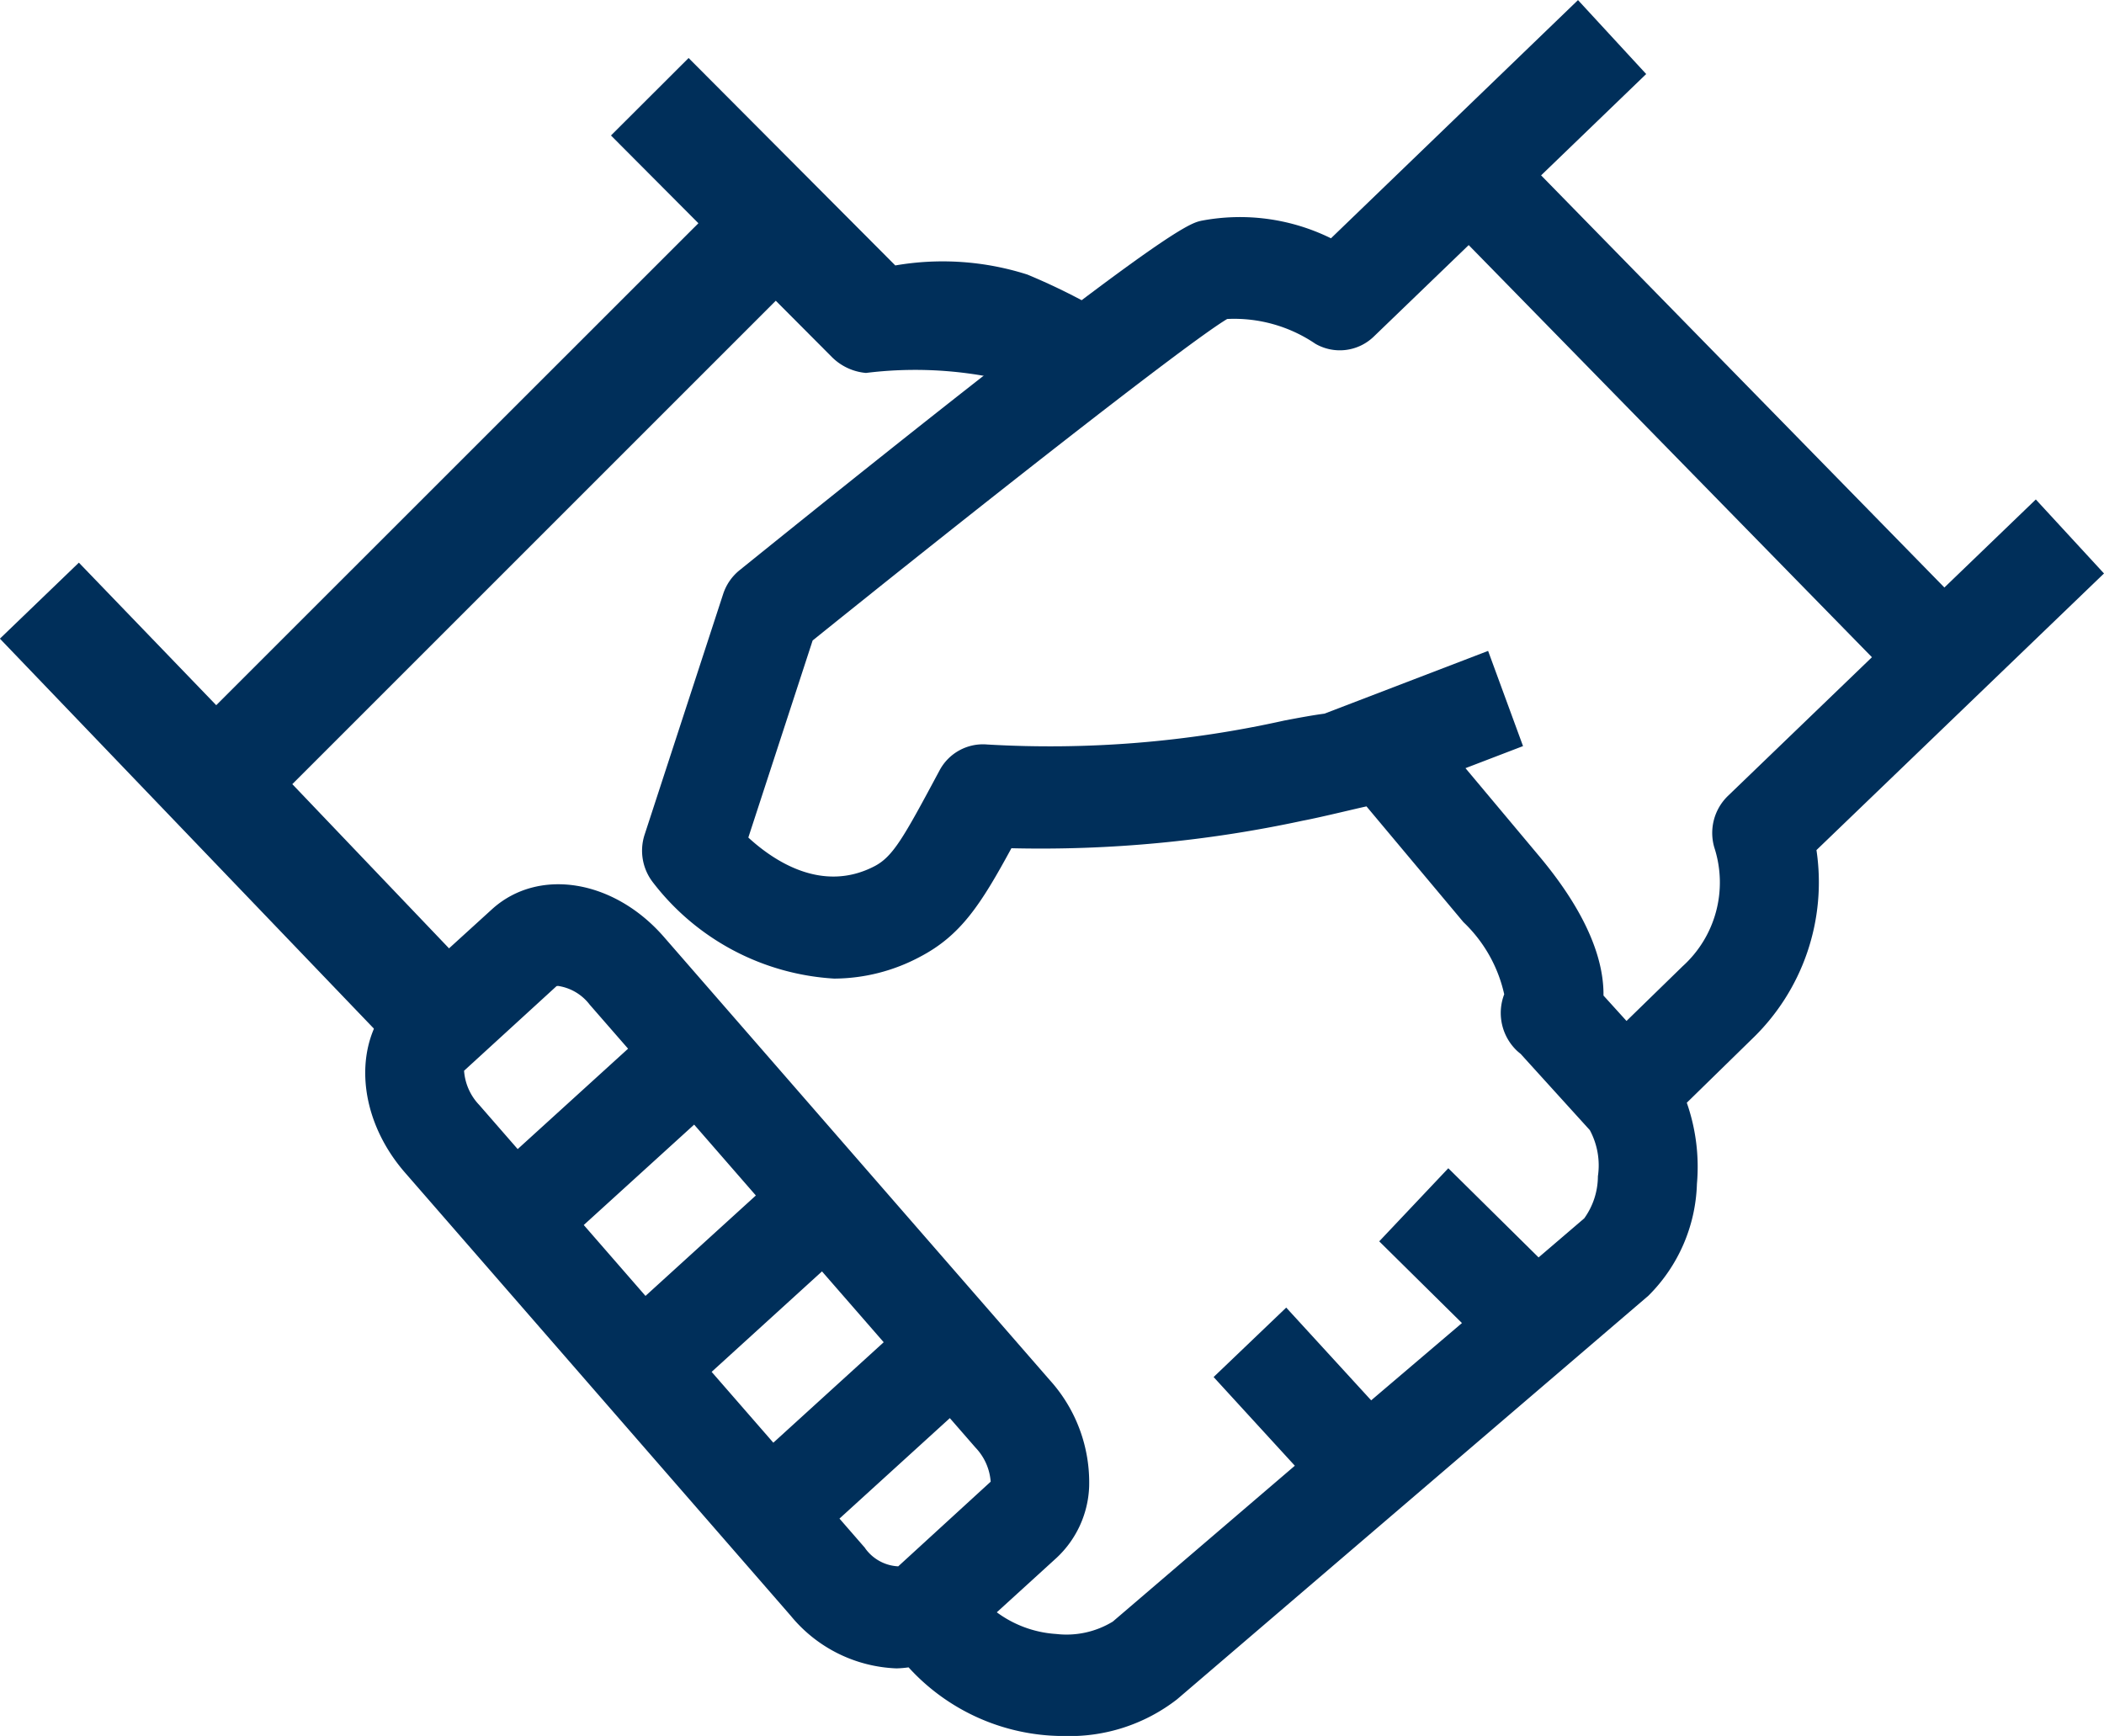
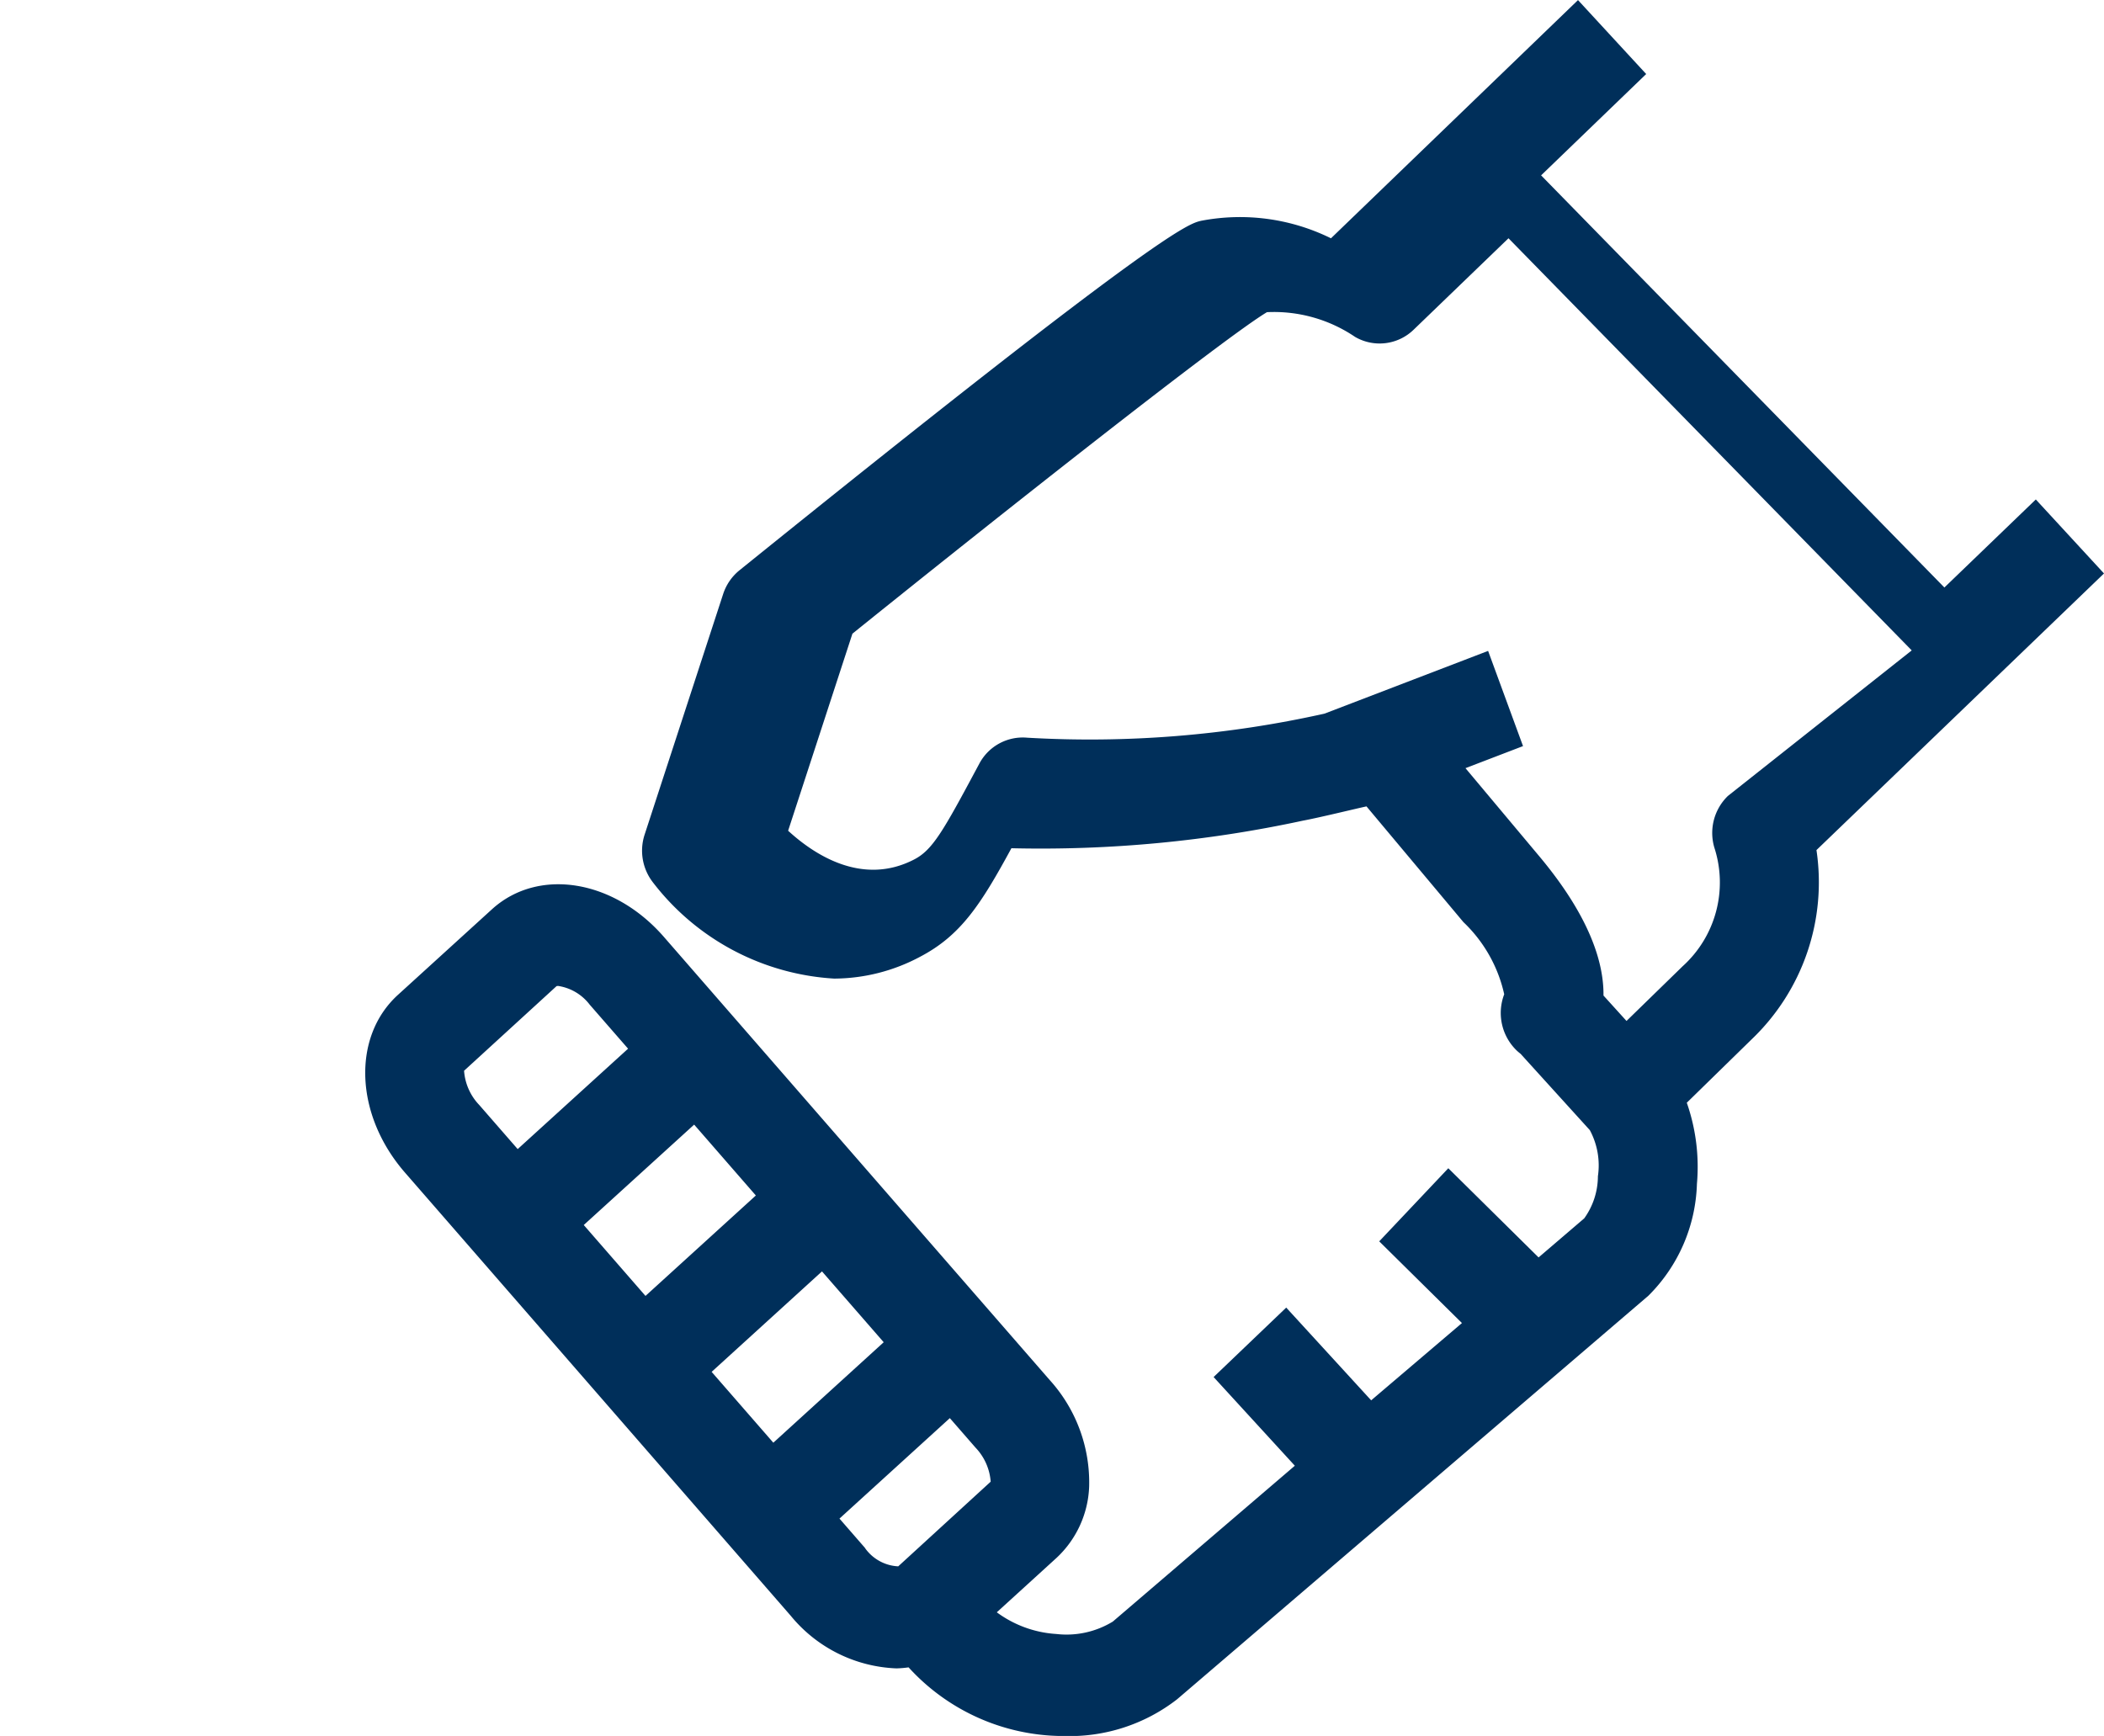
<svg xmlns="http://www.w3.org/2000/svg" id="Grupo_79" data-name="Grupo 79" width="67.889" height="56.021" viewBox="0 0 67.889 56.021">
-   <path id="Caminho_183" data-name="Caminho 183" d="M-186.445,331.89l15.6-15.6,1.81,1.817a1.772,1.772,0,0,0,1.1.513,12.886,12.886,0,0,1,4.286.187,5.636,5.636,0,0,1,2.387,1.484l2.627-2.56a20.342,20.342,0,0,0-4.093-2.286,8.984,8.984,0,0,0-4.261-.294l-6.669-6.694-2.505,2.5,2.821,2.832L-188.9,329.342l-4.432-4.6-2.548,2.453,13.389,13.963,2.548-2.454Z" transform="translate(195.877 -306.585)" fill="#002f5a" />
-   <path id="Caminho_184" data-name="Caminho 184" d="M-123.11,324.316l-2.2-2.388-2.95,2.841-13.013-13.3,3.391-3.27-2.2-2.386-7.971,7.687a6.638,6.638,0,0,0-4.185-.566c-.416.095-1.282.289-14.9,11.279a1.64,1.64,0,0,0-.528.769l-2.533,7.761a1.669,1.669,0,0,0,.264,1.537,7.966,7.966,0,0,0,5.85,3.11,5.923,5.923,0,0,0,2.779-.707c1.31-.688,1.953-1.68,2.942-3.5a40.129,40.129,0,0,0,9.407-.89c.54-.1,1.717-.39,2.05-.46l3.128,3.735a4.581,4.581,0,0,1,1.316,2.328,1.684,1.684,0,0,0,.42,1.831c.035.031.071.062.107.089l2.235,2.464a2.4,2.4,0,0,1,.261,1.489,2.336,2.336,0,0,1-.441,1.358l-1.473,1.261-2.913-2.878-2.229,2.359,2.669,2.637L-146.756,351l-2.741-2.993-2.343,2.241,2.621,2.862-5.874,5.03a2.865,2.865,0,0,1-1.822.4,3.612,3.612,0,0,1-1.921-.7l1.933-1.761a3.312,3.312,0,0,0,1.047-2.288,4.925,4.925,0,0,0-1.272-3.446l-12.449-14.3c-1.616-1.856-4.051-2.249-5.546-.894l-3.036,2.764c-1.49,1.357-1.391,3.876.227,5.735l12.446,14.3a4.635,4.635,0,0,0,3.413,1.7,3.393,3.393,0,0,0,.391-.033,6.769,6.769,0,0,0,4.549,2.2c.159.01.317.016.475.016a5.657,5.657,0,0,0,3.639-1.185l15.207-13.023a5.308,5.308,0,0,0,1.567-3.609,6.261,6.261,0,0,0-.327-2.62l2.1-2.053a7.006,7.006,0,0,0,2.084-6.1Zm-41.366,22.523,1.991,2.286-3.561,3.242-1.991-2.286Zm-5.695.791-1.992-2.288,3.562-3.24,1.991,2.287Zm-5.854-7.266,2.983-2.73a.2.2,0,0,1,.057-.006,1.57,1.57,0,0,1,1.011.6l1.241,1.424-3.562,3.24-1.239-1.422A1.781,1.781,0,0,1-176.025,340.365Zm12.938,15.4h0l-.825-.948,3.561-3.242.828.951a1.781,1.781,0,0,1,.49,1.1l-2.983,2.732A1.394,1.394,0,0,1-163.088,355.767Zm27.84-24.267a1.663,1.663,0,0,0-.435,1.668,3.644,3.644,0,0,1-1.023,3.826l-1.812,1.766-.743-.82c.013-1.028-.417-2.524-2.086-4.512l-2.367-2.826,1.857-.712-1.127-3.072-5.28,2.025c-.372.049-.793.127-1.284.22a34.76,34.76,0,0,1-9.592.776,1.586,1.586,0,0,0-1.549.846l-.069.128c-1.092,2.04-1.433,2.642-2.018,2.95-1.7.888-3.267-.177-4.078-.922l2.075-6.359c4.976-4.008,12.056-9.59,13.376-10.375a4.664,4.664,0,0,1,2.846.8,1.577,1.577,0,0,0,1.888-.236l3.059-2.949,13.011,13.3Z" transform="translate(190.999 -305.81)" fill="#002f5a" />
+   <path id="Caminho_184" data-name="Caminho 184" d="M-123.11,324.316l-2.2-2.388-2.95,2.841-13.013-13.3,3.391-3.27-2.2-2.386-7.971,7.687a6.638,6.638,0,0,0-4.185-.566c-.416.095-1.282.289-14.9,11.279a1.64,1.64,0,0,0-.528.769l-2.533,7.761a1.669,1.669,0,0,0,.264,1.537,7.966,7.966,0,0,0,5.85,3.11,5.923,5.923,0,0,0,2.779-.707c1.31-.688,1.953-1.68,2.942-3.5a40.129,40.129,0,0,0,9.407-.89c.54-.1,1.717-.39,2.05-.46l3.128,3.735a4.581,4.581,0,0,1,1.316,2.328,1.684,1.684,0,0,0,.42,1.831c.035.031.071.062.107.089l2.235,2.464a2.4,2.4,0,0,1,.261,1.489,2.336,2.336,0,0,1-.441,1.358l-1.473,1.261-2.913-2.878-2.229,2.359,2.669,2.637L-146.756,351l-2.741-2.993-2.343,2.241,2.621,2.862-5.874,5.03a2.865,2.865,0,0,1-1.822.4,3.612,3.612,0,0,1-1.921-.7l1.933-1.761a3.312,3.312,0,0,0,1.047-2.288,4.925,4.925,0,0,0-1.272-3.446l-12.449-14.3c-1.616-1.856-4.051-2.249-5.546-.894l-3.036,2.764c-1.49,1.357-1.391,3.876.227,5.735l12.446,14.3a4.635,4.635,0,0,0,3.413,1.7,3.393,3.393,0,0,0,.391-.033,6.769,6.769,0,0,0,4.549,2.2c.159.01.317.016.475.016a5.657,5.657,0,0,0,3.639-1.185l15.207-13.023a5.308,5.308,0,0,0,1.567-3.609,6.261,6.261,0,0,0-.327-2.62l2.1-2.053a7.006,7.006,0,0,0,2.084-6.1Zm-41.366,22.523,1.991,2.286-3.561,3.242-1.991-2.286Zm-5.695.791-1.992-2.288,3.562-3.24,1.991,2.287Zm-5.854-7.266,2.983-2.73a.2.2,0,0,1,.057-.006,1.57,1.57,0,0,1,1.011.6l1.241,1.424-3.562,3.24-1.239-1.422A1.781,1.781,0,0,1-176.025,340.365Zm12.938,15.4h0l-.825-.948,3.561-3.242.828.951a1.781,1.781,0,0,1,.49,1.1l-2.983,2.732A1.394,1.394,0,0,1-163.088,355.767Zm27.84-24.267a1.663,1.663,0,0,0-.435,1.668,3.644,3.644,0,0,1-1.023,3.826l-1.812,1.766-.743-.82c.013-1.028-.417-2.524-2.086-4.512l-2.367-2.826,1.857-.712-1.127-3.072-5.28,2.025a34.76,34.76,0,0,1-9.592.776,1.586,1.586,0,0,0-1.549.846l-.069.128c-1.092,2.04-1.433,2.642-2.018,2.95-1.7.888-3.267-.177-4.078-.922l2.075-6.359c4.976-4.008,12.056-9.59,13.376-10.375a4.664,4.664,0,0,1,2.846.8,1.577,1.577,0,0,0,1.888-.236l3.059-2.949,13.011,13.3Z" transform="translate(190.999 -305.81)" fill="#002f5a" />
</svg>